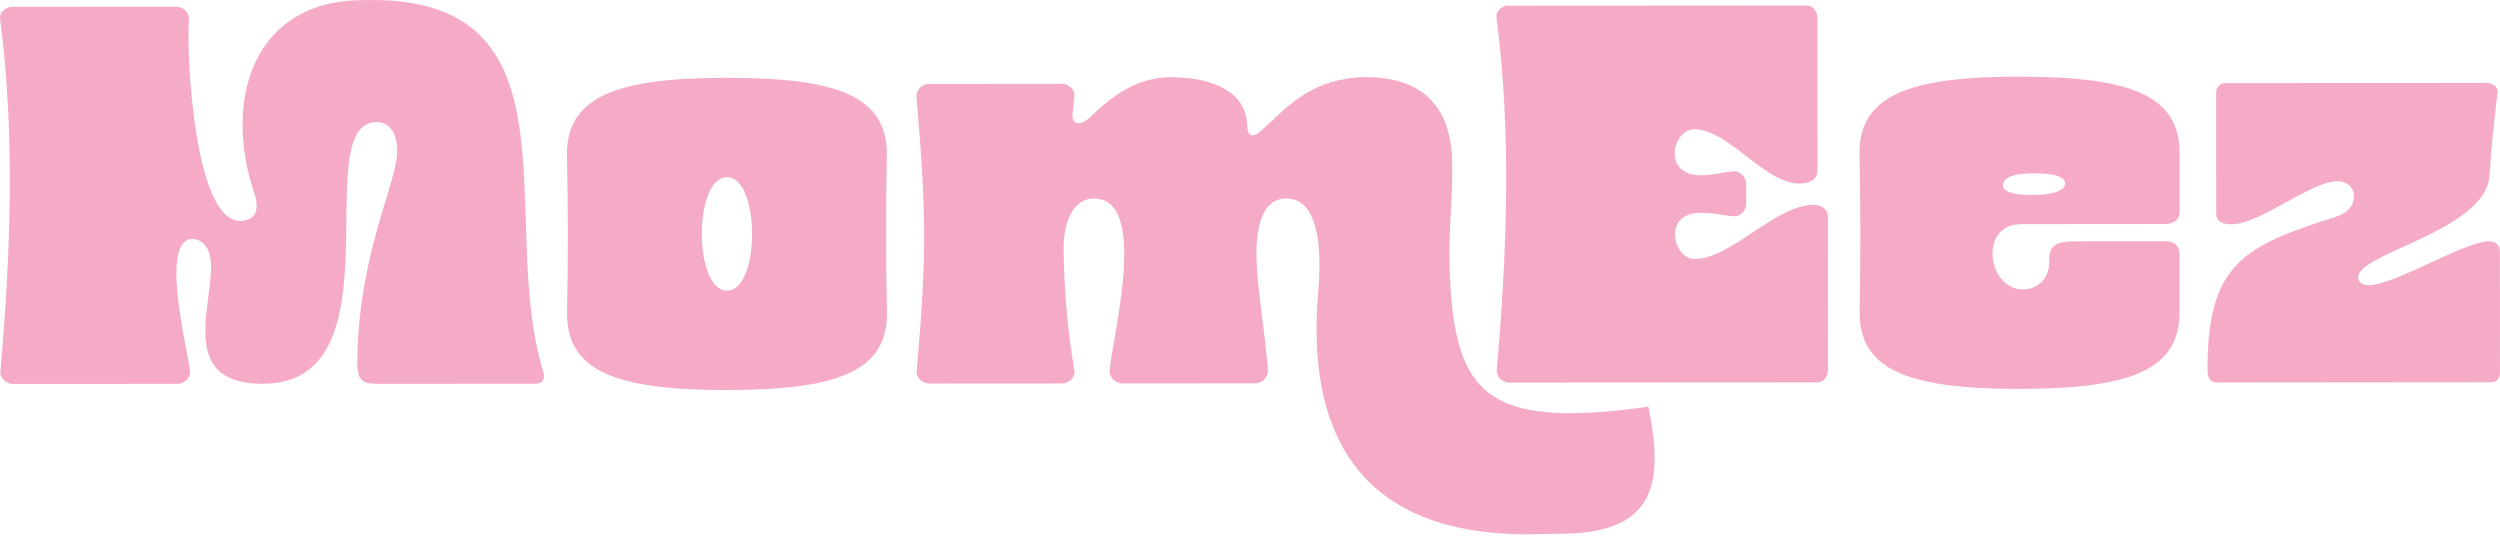
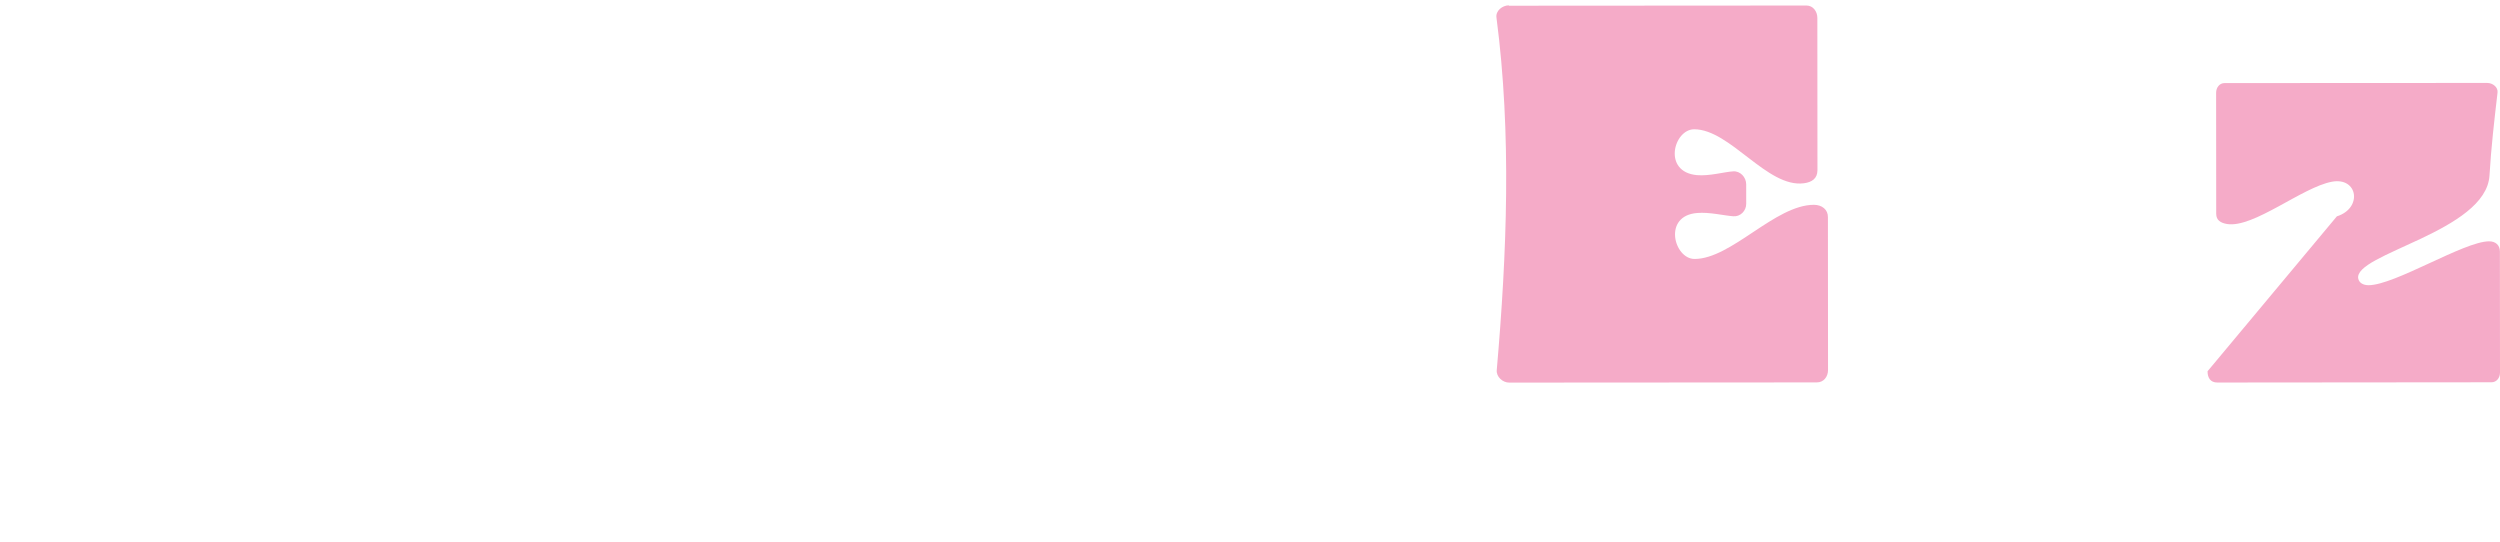
<svg xmlns="http://www.w3.org/2000/svg" fill="none" viewBox="0 0 272 59" height="59" width="272">
-   <path fill="#F5ABC8" d="M1.386 0.738L19.201 0.734C19.962 0.731 20.617 1.371 20.553 2.138C20.265 5.669 21.104 24.946 26.517 24.011C27.515 23.839 28.399 23.187 27.623 20.89C24.328 10.955 27.43 0.022 39.541 0.013C63.766 -0.647 54.028 23.931 59.094 40.395C59.325 41.164 59.093 41.747 58.332 41.75L42.165 41.757C39.637 41.764 38.81 41.928 38.872 39.048C39.099 27.167 43.206 20.046 43.212 16.404C43.212 13.995 41.975 13.175 40.733 13.292C33.561 13.951 43.636 41.751 28.577 41.756C18.994 41.758 23.452 32.592 22.917 28.236C22.735 26.705 21.799 26.005 20.965 25.999C17.256 25.998 20.5 38.343 20.678 40.413C20.733 41.122 20.035 41.762 19.274 41.765L1.392 41.775C0.683 41.778 -0.024 41.138 0.041 40.422C1.15 27.786 1.659 14.665 0.013 2.079C-0.109 1.324 0.656 0.731 1.366 0.728L1.386 0.738Z" />
-   <path fill="#F5ABC8" d="M96.501 33.897C96.624 40.371 91.218 42.43 79.107 42.438C66.996 42.447 61.591 40.398 61.696 33.932C61.811 28.347 61.81 22.576 61.686 17.004C61.563 10.53 66.969 8.471 79.081 8.462C91.192 8.453 96.596 10.502 96.491 16.968C96.376 22.554 96.378 28.324 96.501 33.897ZM79.091 19.273C75.449 19.267 75.455 31.621 79.097 31.628C82.739 31.634 82.732 19.28 79.091 19.273Z" />
-   <path fill="#F5ABC8" d="M99.737 40.352C100.847 27.716 100.786 23.127 99.709 10.484C99.655 9.774 100.352 9.135 101.062 9.132L115.53 9.123C116.291 9.12 117.003 9.775 116.881 10.476C116.828 10.824 116.83 11.482 116.708 12.182C116.599 13.069 116.893 13.418 117.359 13.413C117.774 13.409 118.242 13.108 118.657 12.705C120.953 10.473 123.655 8.412 127.359 8.398C130.234 8.392 135.712 9.098 135.713 13.916C135.711 14.211 135.827 14.448 136.011 14.627C136.246 14.858 136.654 14.683 137.003 14.389C139.58 12.268 142.062 8.619 148.343 8.39C154.041 8.327 157.809 10.907 157.99 17.447C158.115 21.269 157.582 25.093 157.707 28.914C158.068 40.089 160.189 44.971 170.823 44.953C173.232 44.952 176.063 44.719 179.347 44.242C180.948 52.233 180.416 58.067 169.776 58.07C168.947 58.079 167.005 58.126 166.192 58.13C146.787 58.147 142.243 45.8 143.412 31.931C143.65 29.11 144.11 21.516 139.874 21.594C136.881 21.658 136.648 25.95 136.708 28.13C136.833 31.899 137.538 35.243 137.951 40.3C138.006 41.061 137.313 41.716 136.531 41.709L122.13 41.712C121.369 41.715 120.657 41.06 120.721 40.292C121.009 36.761 125.113 21.357 118.889 21.602C117.175 21.657 115.605 23.43 115.713 27.604C115.83 31.255 116.008 35.128 116.899 40.365C117.021 41.069 116.308 41.714 115.547 41.717L101.078 41.726C100.369 41.728 99.662 41.088 99.727 40.373L99.737 40.352Z" />
  <path fill="#F5ABC8" d="M164.151 0.622L196.552 0.602C197.262 0.6 197.73 1.252 197.728 1.947L197.739 18.528C197.733 19.414 197.147 19.824 196.268 19.938C192.274 20.469 188.262 14.074 184.325 14.065C182.092 14.074 180.854 18.714 184.628 19.055C185.987 19.175 187.624 18.696 188.576 18.644C189.337 18.589 189.992 19.282 189.986 20.064L189.988 22.177C189.991 22.939 189.351 23.593 188.584 23.529C187.645 23.472 185.993 23.055 184.648 23.174C180.885 23.469 182.128 28.169 184.366 28.175C188.37 28.178 193.128 22.288 197.355 22.283C198.241 22.288 198.889 22.81 198.878 23.628L198.89 40.262C198.892 40.971 198.423 41.619 197.656 41.606L164.198 41.627C163.488 41.63 162.782 40.99 162.846 40.275C163.95 27.571 164.47 14.584 162.818 1.931C162.696 1.177 163.461 0.583 164.171 0.58L164.151 0.622Z" />
-   <path fill="#F5ABC8" d="M219.731 8.346C231.842 8.337 237.246 10.386 237.141 16.852L237.142 23.021C237.144 23.731 236.736 24.253 235.841 24.372L219.902 24.387C215.188 24.387 216.267 31.622 220.192 31.496C221.834 31.431 222.949 30.196 222.952 28.549L222.955 28.305C222.948 26.783 223.543 26.248 225.833 26.254L235.83 26.247C236.717 26.357 237.127 26.891 237.13 27.601L237.13 33.77C237.253 40.244 231.847 42.303 219.736 42.312C207.625 42.321 202.22 40.272 202.325 33.806C202.44 28.168 202.429 22.522 202.315 16.877C202.192 10.403 207.599 8.344 219.71 8.335L219.731 8.346ZM217.923 20.166C217.919 20.756 218.81 21.228 221.043 21.219C223.452 21.219 224.689 20.687 224.686 19.977C224.683 19.216 223.451 18.81 220.924 18.869C219.225 18.867 217.929 19.28 217.923 20.166Z" />
-   <path fill="#F5ABC8" d="M254.252 23.538C257.066 22.652 256.547 19.244 253.714 19.772C250.488 20.367 245.186 24.834 242.306 24.373C241.605 24.252 241.125 23.967 241.123 23.257L241.113 10.089C241.117 9.55 241.459 9.034 242.049 9.038L270.623 9.024C271.213 9.028 271.809 9.498 271.732 10.079C271.382 13.077 271.032 16.075 270.858 19.081C270.51 25.198 255.991 27.616 256.58 30.324C256.689 30.789 257.116 31.022 257.691 31.032C260.566 31.026 268.087 26.26 270.807 26.256C271.517 26.254 271.987 26.663 271.99 27.373L272 40.541C271.996 41.079 271.654 41.596 271.064 41.592L241.247 41.619C240.485 41.623 240.179 41.087 240.182 40.393C240.105 28.687 244.114 26.747 254.227 23.564L254.252 23.538Z" />
+   <path fill="#F5ABC8" d="M254.252 23.538C257.066 22.652 256.547 19.244 253.714 19.772C250.488 20.367 245.186 24.834 242.306 24.373C241.605 24.252 241.125 23.967 241.123 23.257L241.113 10.089C241.117 9.55 241.459 9.034 242.049 9.038L270.623 9.024C271.213 9.028 271.809 9.498 271.732 10.079C271.382 13.077 271.032 16.075 270.858 19.081C270.51 25.198 255.991 27.616 256.58 30.324C256.689 30.789 257.116 31.022 257.691 31.032C260.566 31.026 268.087 26.26 270.807 26.256C271.517 26.254 271.987 26.663 271.99 27.373L272 40.541C271.996 41.079 271.654 41.596 271.064 41.592L241.247 41.619C240.485 41.623 240.179 41.087 240.182 40.393L254.252 23.538Z" />
</svg>